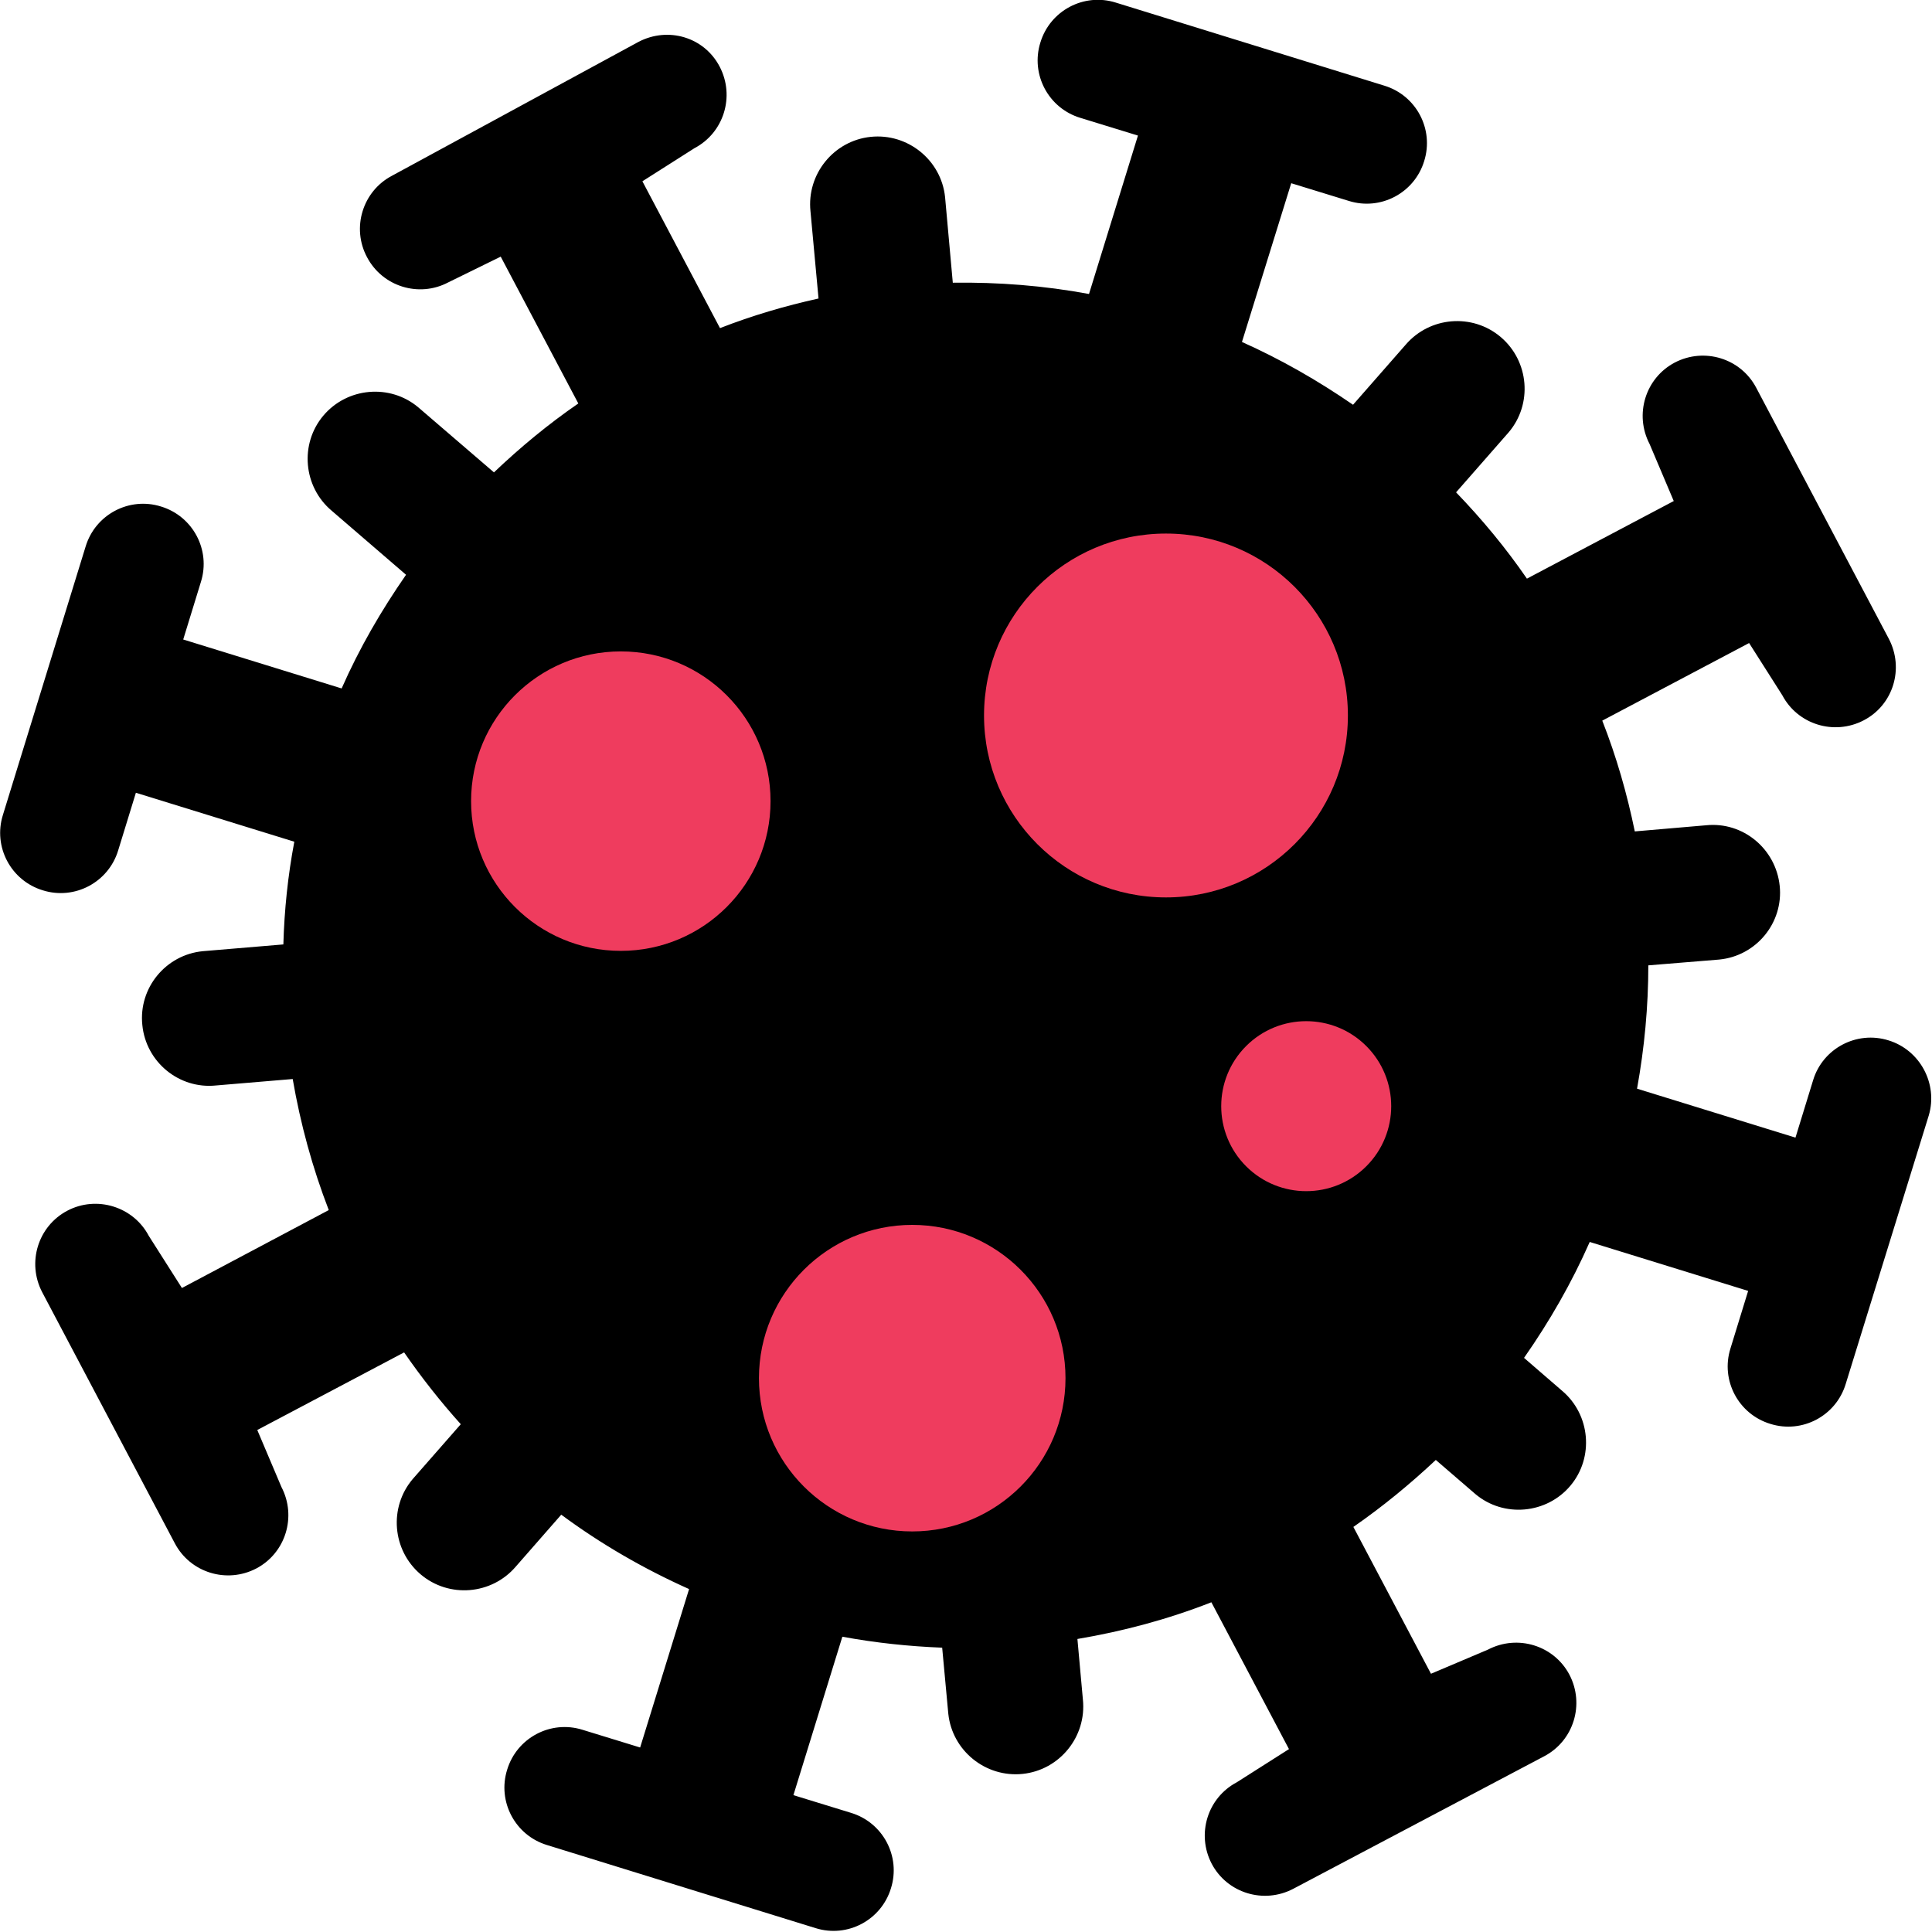
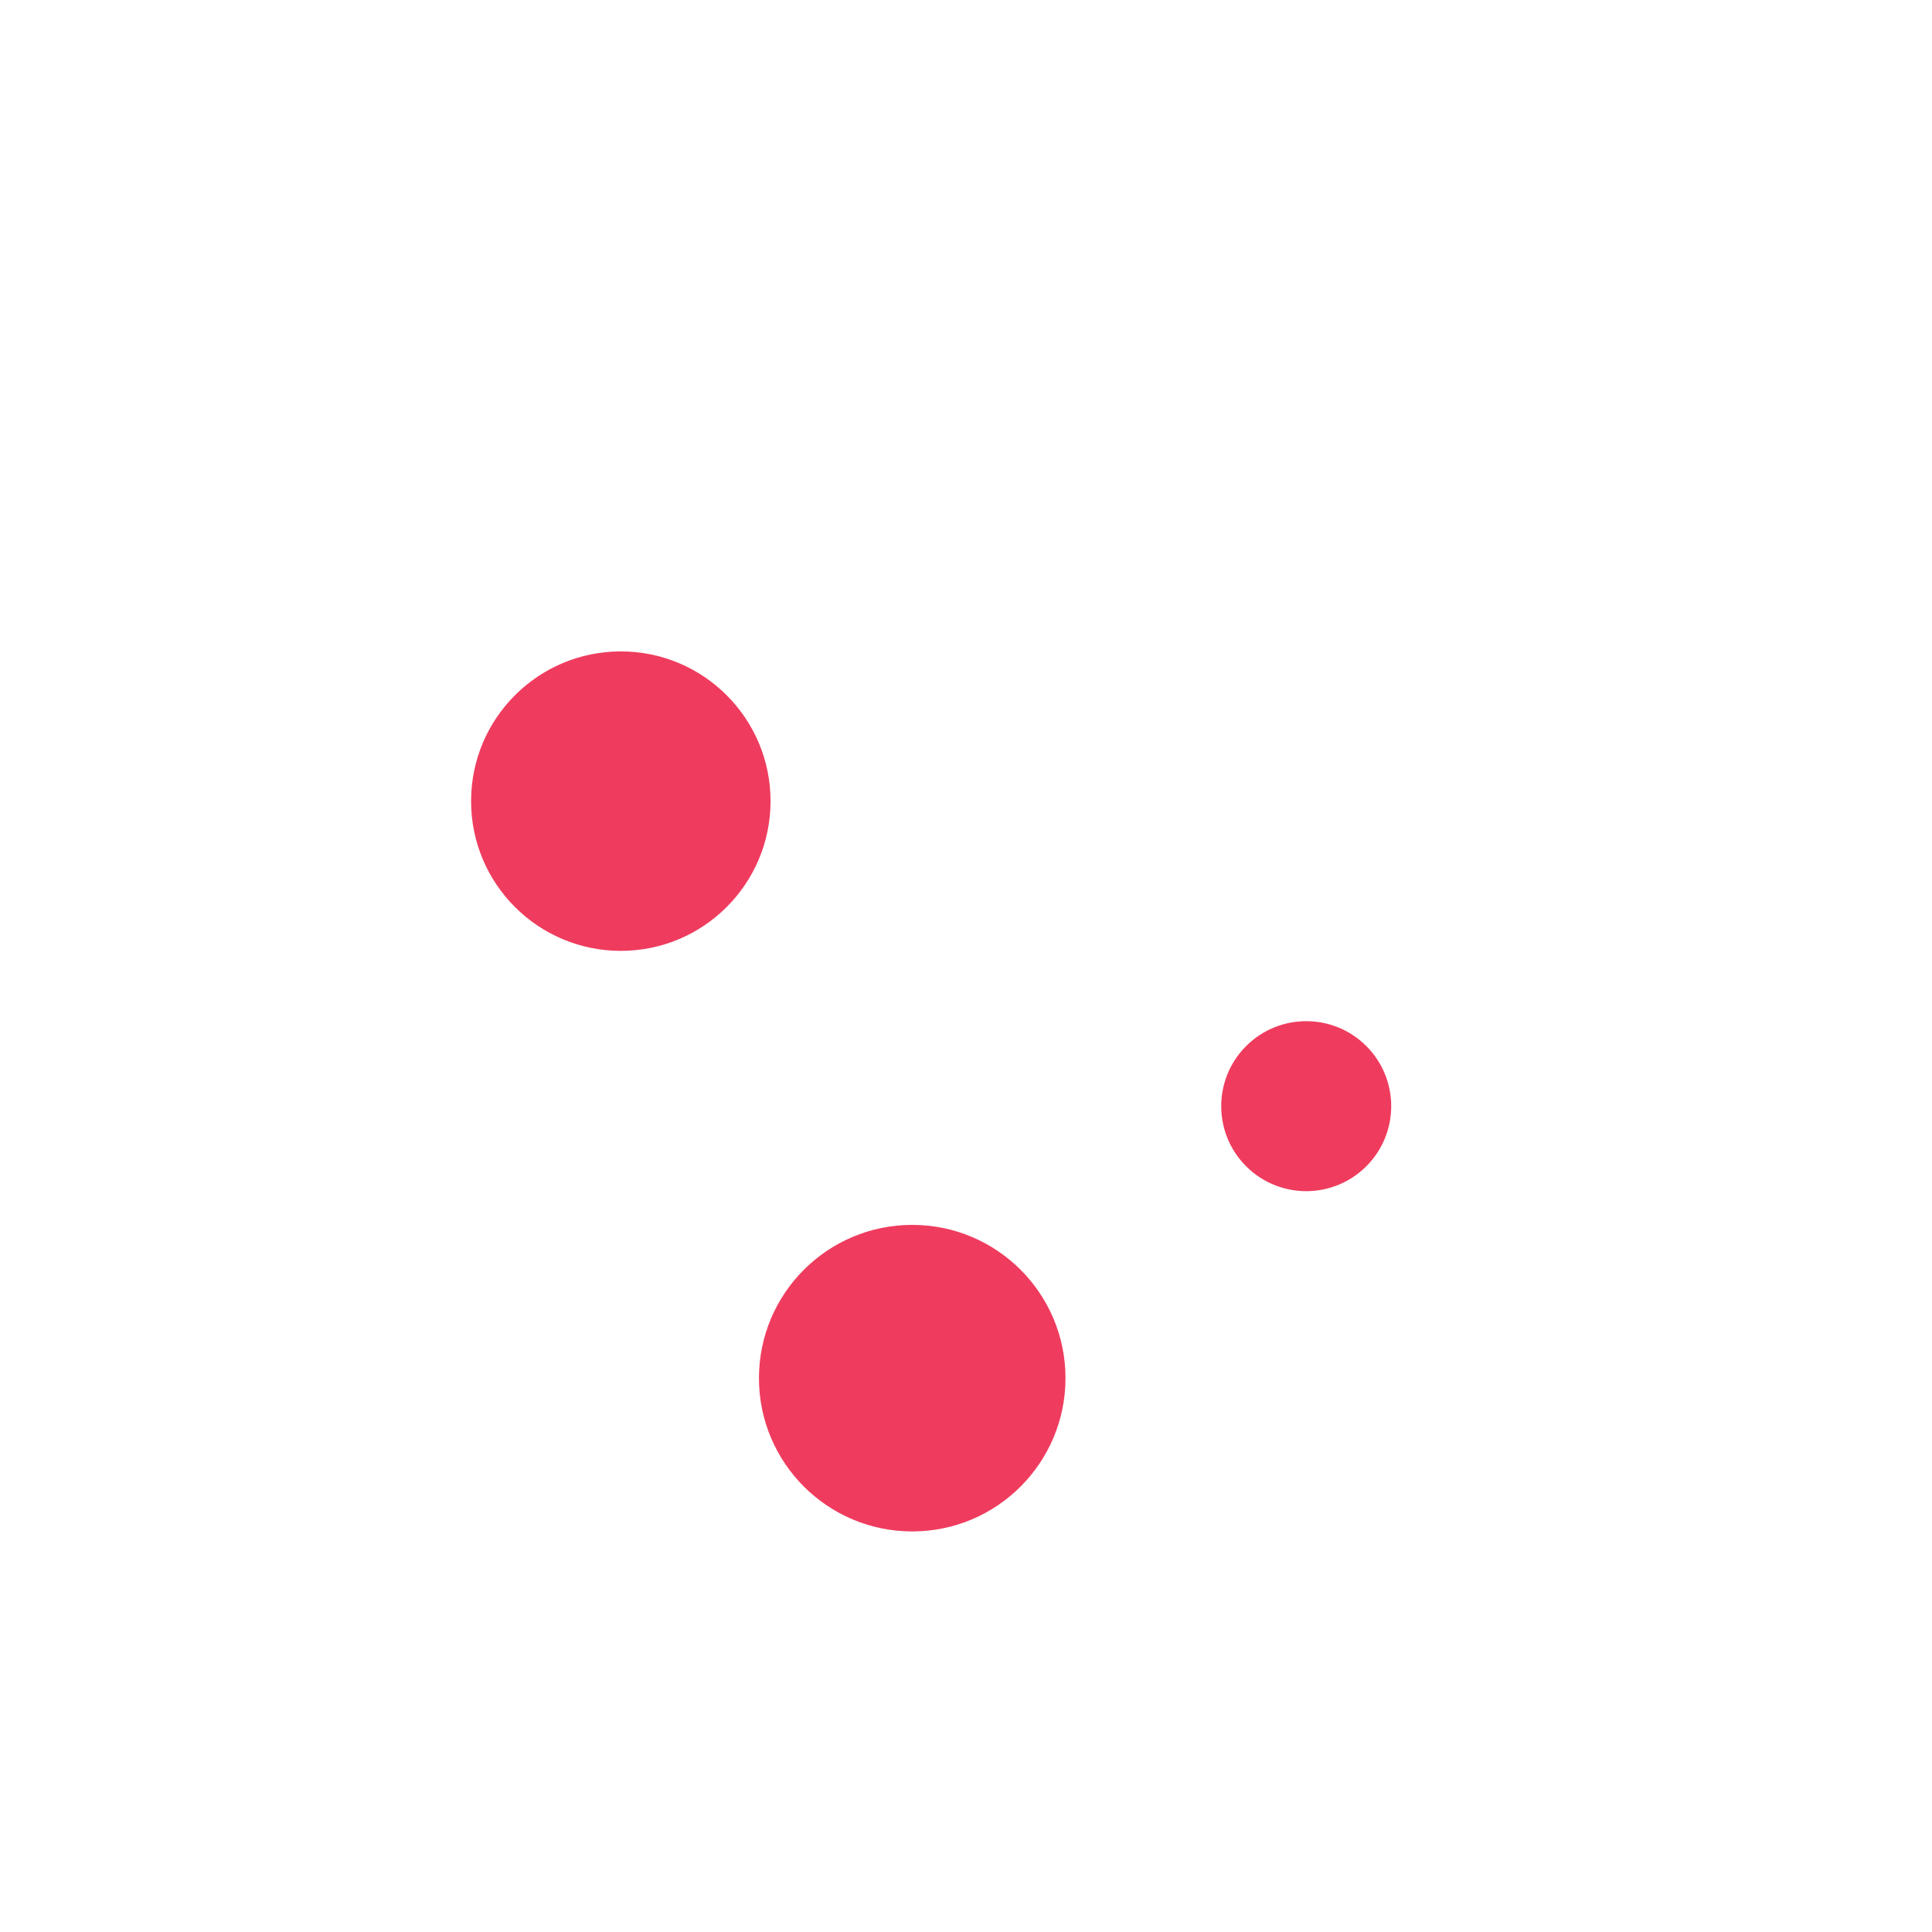
<svg xmlns="http://www.w3.org/2000/svg" version="1.1" id="Layer_1" x="0px" y="0px" viewBox="0 0 600 600" style="enable-background:new 0 0 600 600;" xml:space="preserve">
-   <path d="M586.5,323.1C586.5,323.1,586.4,323.1,586.5,323.1c-9.9-3.1-20.4,2.5-23.4,12.3c0,0,0,0,0,0l-5.5,17.9l-49.2-15.2  c2.3-12.7,3.5-25.5,3.5-38.3l22-1.8c11.5-1.1,20-11.4,18.8-22.9s-11.4-20-22.9-18.8l-22.1,1.9c-2.4-11.7-5.7-23.2-10.1-34.4  l45.6-24.1l10.3,16.2c4.8,9.1,16.1,12.6,25.3,7.8s12.6-16.1,7.8-25.3c0,0,0,0,0,0l-41.2-78c-4.8-9.1-16.1-12.6-25.3-7.8  c-9.1,4.8-12.6,16.1-7.8,25.3l7.5,17.7l-45.6,24.1c-6.6-9.6-14-18.5-22-26.8l16.3-18.6c7.5-8.8,6.4-22.1-2.4-29.6  c-8.8-7.5-22.1-6.4-29.6,2.4l-16.3,18.6c-10.9-7.5-22.4-14.1-34.5-19.5L401,56.9l17.9,5.5c9.9,3.1,20.4-2.5,23.4-12.4  c3.1-9.9-2.5-20.4-12.4-23.4L346.5,0.8c-9.9-3.1-20.4,2.5-23.4,12.4c-3.1,9.9,2.5,20.4,12.4,23.4l17.9,5.5l-15.2,49.2  c-14-2.6-28.2-3.7-42.3-3.5l-2.4-26.6c-1.2-11.5-11.6-19.9-23.1-18.7c-11.5,1.2-19.9,11.6-18.7,23.1l2.5,27.1  c-10.4,2.3-20.6,5.3-30.6,9.2l-24.1-45.6l16.2-10.3c9.1-4.8,12.6-16.1,7.8-25.3S207.5,8.2,198.3,13l-76.6,41.6  c-9.1,4.8-12.6,16.2-7.7,25.3c4.8,9.1,16.1,12.6,25.2,7.8l16.3-8l24.1,45.6c-9.3,6.4-18,13.6-26.2,21.4l-23.5-20.2  c-8.8-7.4-22.1-6.2-29.5,2.6h0c-7.4,8.8-6.2,22.1,2.6,29.5l23.1,19.9c-7.7,11.1-14.5,22.8-20,35.3l-49.2-15.2l5.5-17.9  c3.1-9.9-2.5-20.4-12.4-23.4c-9.9-3.1-20.4,2.5-23.4,12.4L0.9,253.1c-3.1,9.9,2.5,20.4,12.4,23.4c9.9,3.1,20.4-2.5,23.4-12.4  l5.5-17.9l49.2,15.2c-2,10.6-3.1,21.2-3.4,31.9l-25,2.1c-11.5,1.1-20,11.4-18.8,22.9c1.1,11.5,11.4,20,22.9,18.8l23.8-2  c2.4,13.9,6.1,27.5,11.2,40.7L56.5,400l-10.3-16.2c-4.8-9.1-16.2-12.6-25.3-7.8c-9.1,4.8-12.6,16.1-7.8,25.3l41.2,78  c4.8,9.1,16.1,12.6,25.3,7.8c9.1-4.8,12.6-16.1,7.8-25.3l-7.5-17.7l45.6-24.1c5.4,7.8,11.3,15.3,17.6,22.3l-14.9,17  c-7.5,8.8-6.4,22.1,2.4,29.6c8.8,7.5,22.1,6.4,29.6-2.4l14.1-16.1c12.3,9.1,25.6,16.8,39.7,23.1l-15.2,49.2l-17.9-5.5  c-9.9-3.1-20.4,2.5-23.4,12.4c-3.1,9.9,2.5,20.4,12.4,23.4l83.4,25.8c9.9,3.1,20.4-2.5,23.4-12.4c3.1-9.9-2.5-20.4-12.4-23.4  l-17.9-5.5l15.2-49.2c10.3,1.9,20.7,3,31,3.4l1.9,20.5c1.2,11.5,11.6,19.9,23.1,18.7c11.5-1.2,19.9-11.6,18.7-23.1l-1.7-18.8  c14.2-2.4,28.1-6.1,41.6-11.4l24.1,45.6l-16.2,10.3c-9.1,4.8-12.6,16.1-7.8,25.3c4.8,9.1,16.1,12.6,25.3,7.8l78-41.2  c9.1-4.8,12.6-16.1,7.8-25.3c-4.8-9.1-16.1-12.6-25.3-7.8l-17.7,7.5l-24.1-45.6c9.1-6.3,17.6-13.3,25.6-20.8l12.3,10.6  c8.8,7.4,22.1,6.2,29.5-2.6c7.4-8.8,6.2-22.1-2.6-29.5l-11.8-10.2c7.9-11.3,14.8-23.3,20.4-36l49.2,15.2l-5.5,17.9  c-3.1,9.9,2.5,20.4,12.4,23.4c9.9,3.1,20.4-2.5,23.4-12.4l25.8-83.4C601.9,336.6,596.3,326.1,586.5,323.1z" />
  <circle style="fill:#EF3C5E;" cx="192.8" cy="248.8" r="46.5" />
-   <circle style="fill:#EF3C5E;" cx="362.1" cy="222.2" r="56.5" />
  <circle style="fill:#EF3C5E;" cx="283.3" cy="428" r="47.6" />
  <ellipse transform="matrix(0.707 -0.707 0.707 0.707 -124.028 387.506)" style="fill:#EF3C5E;" cx="405.7" cy="343.5" rx="26.4" ry="26.4" />
  <style>
    path {
      fill: black;
    }
    @media (prefers-color-scheme: dark) {
      path {
        fill: white;
      }
    }
    circle, ellipse {
      fill: #f4385d;
    }
    @media (prefers-color-scheme: dark) {
      circle, ellipse {
        fill: white;
      }
    }
  </style>
</svg>